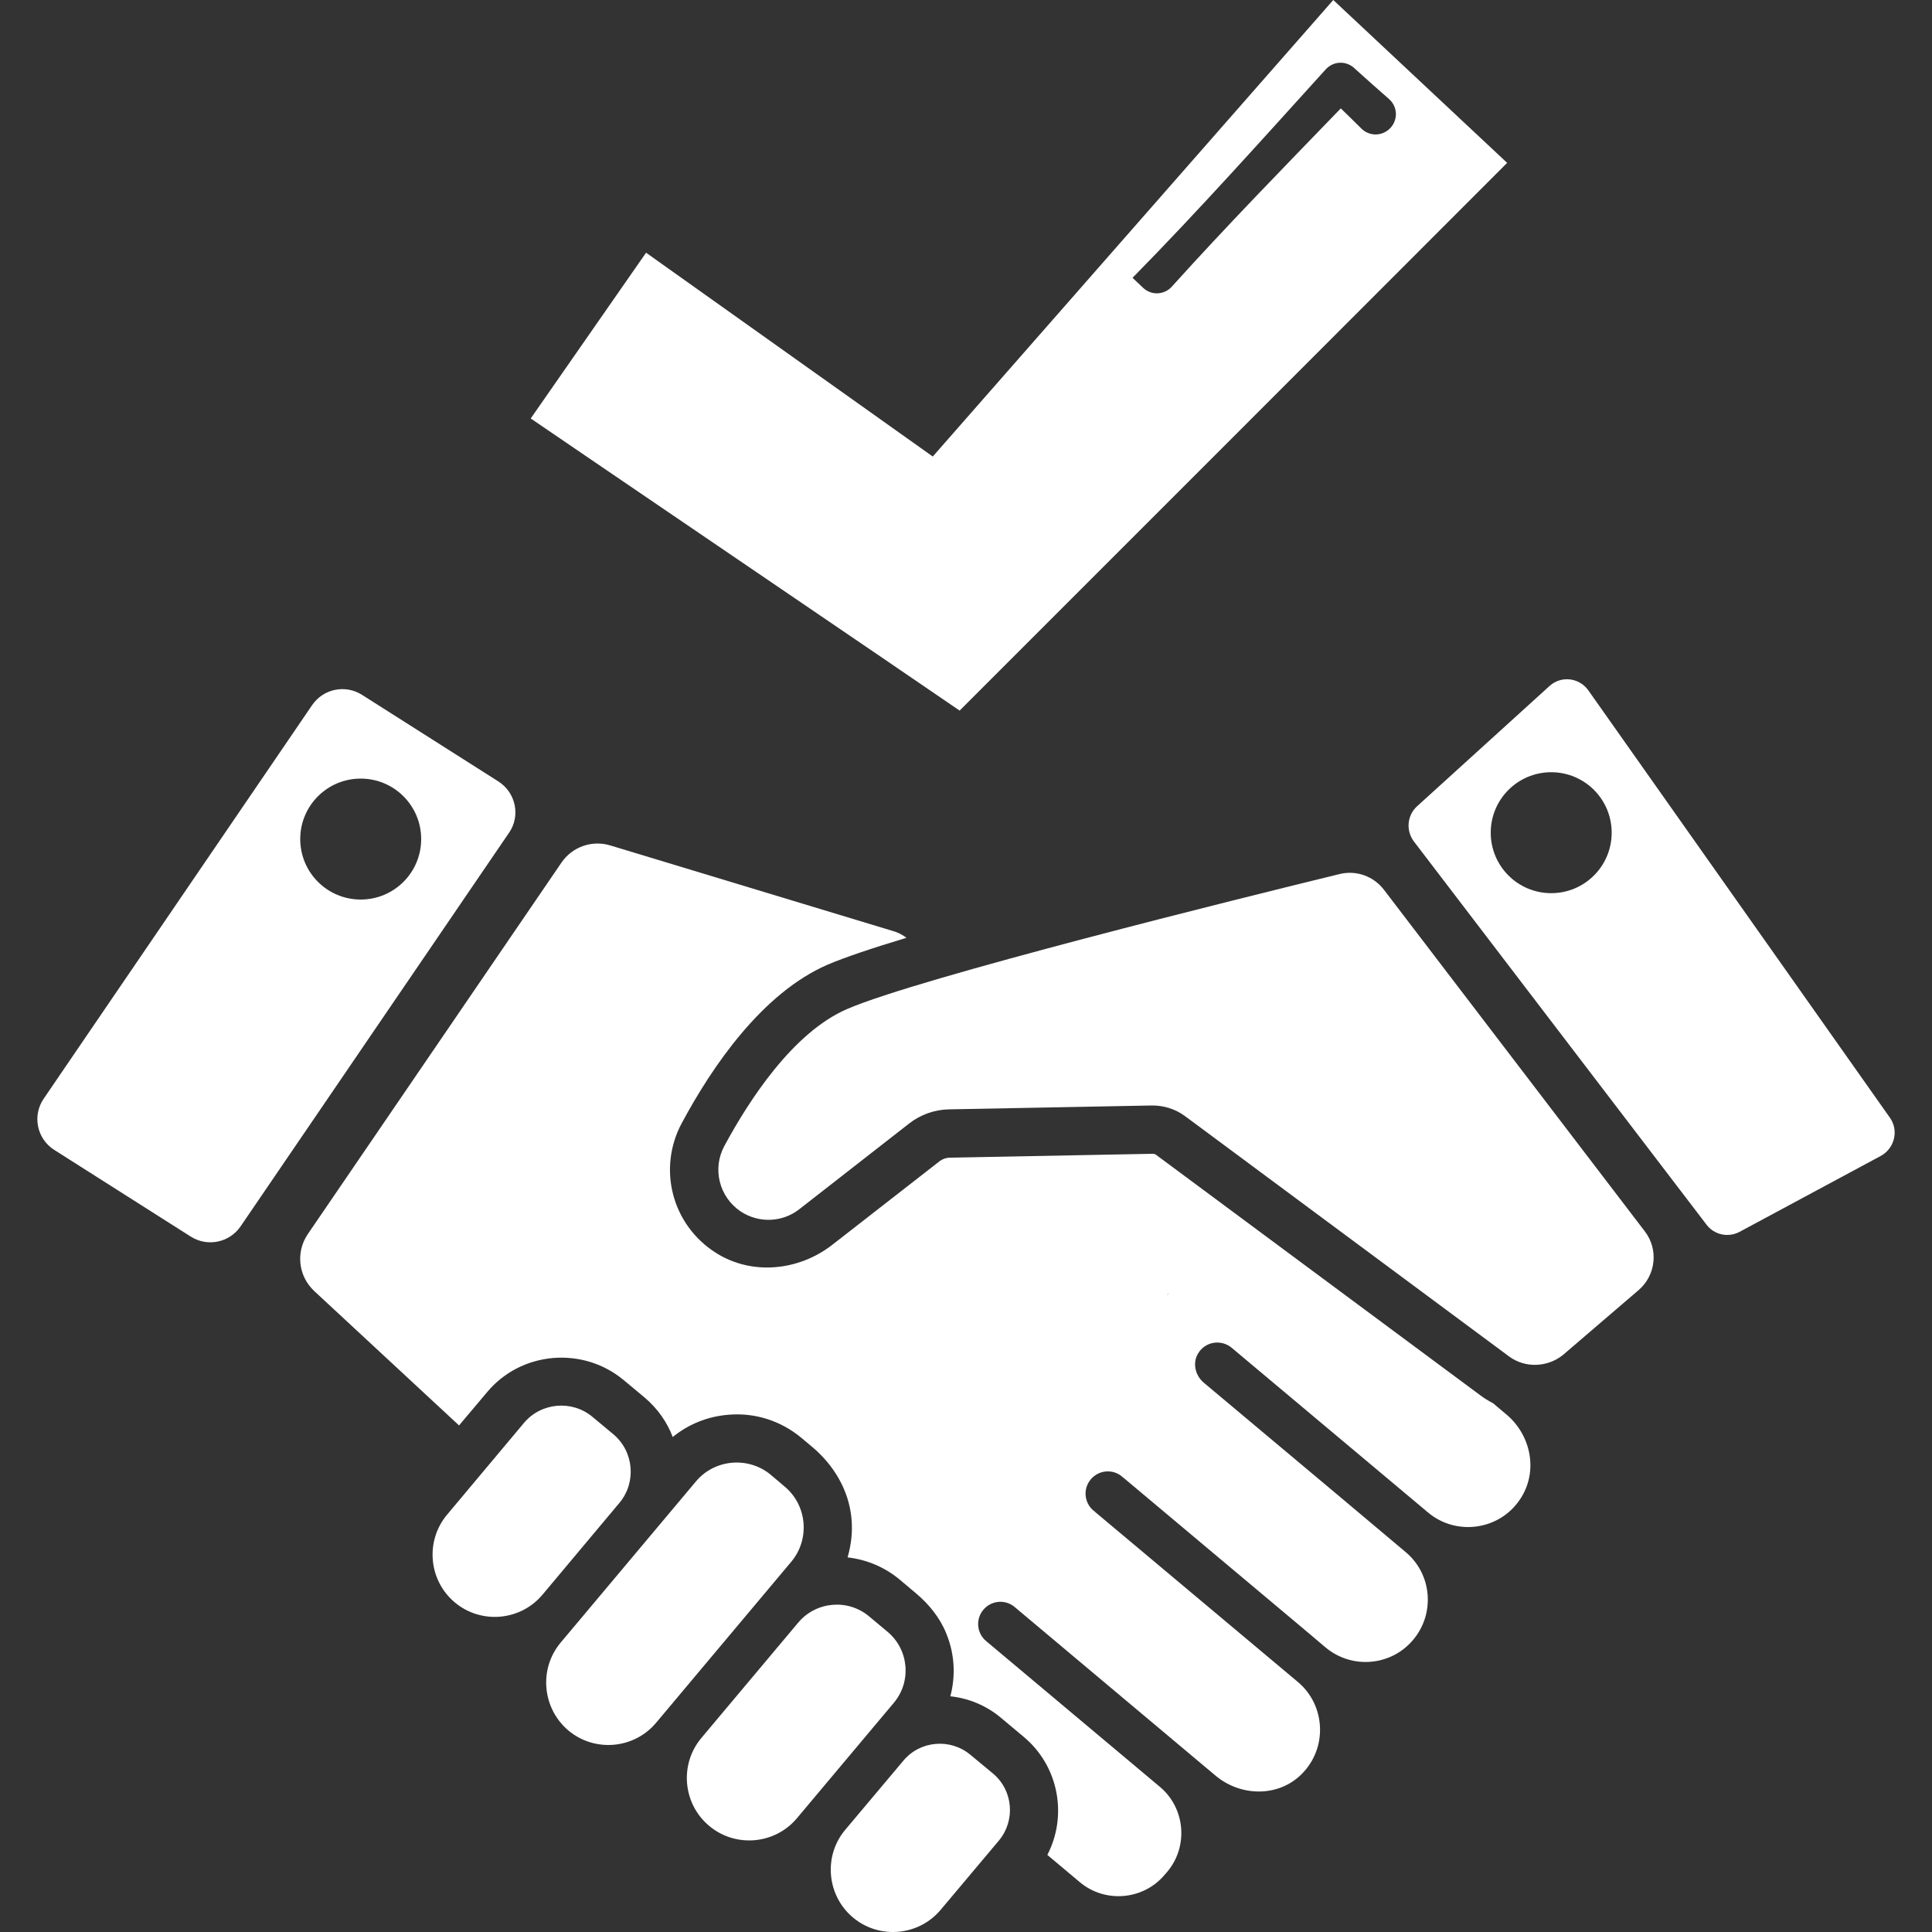
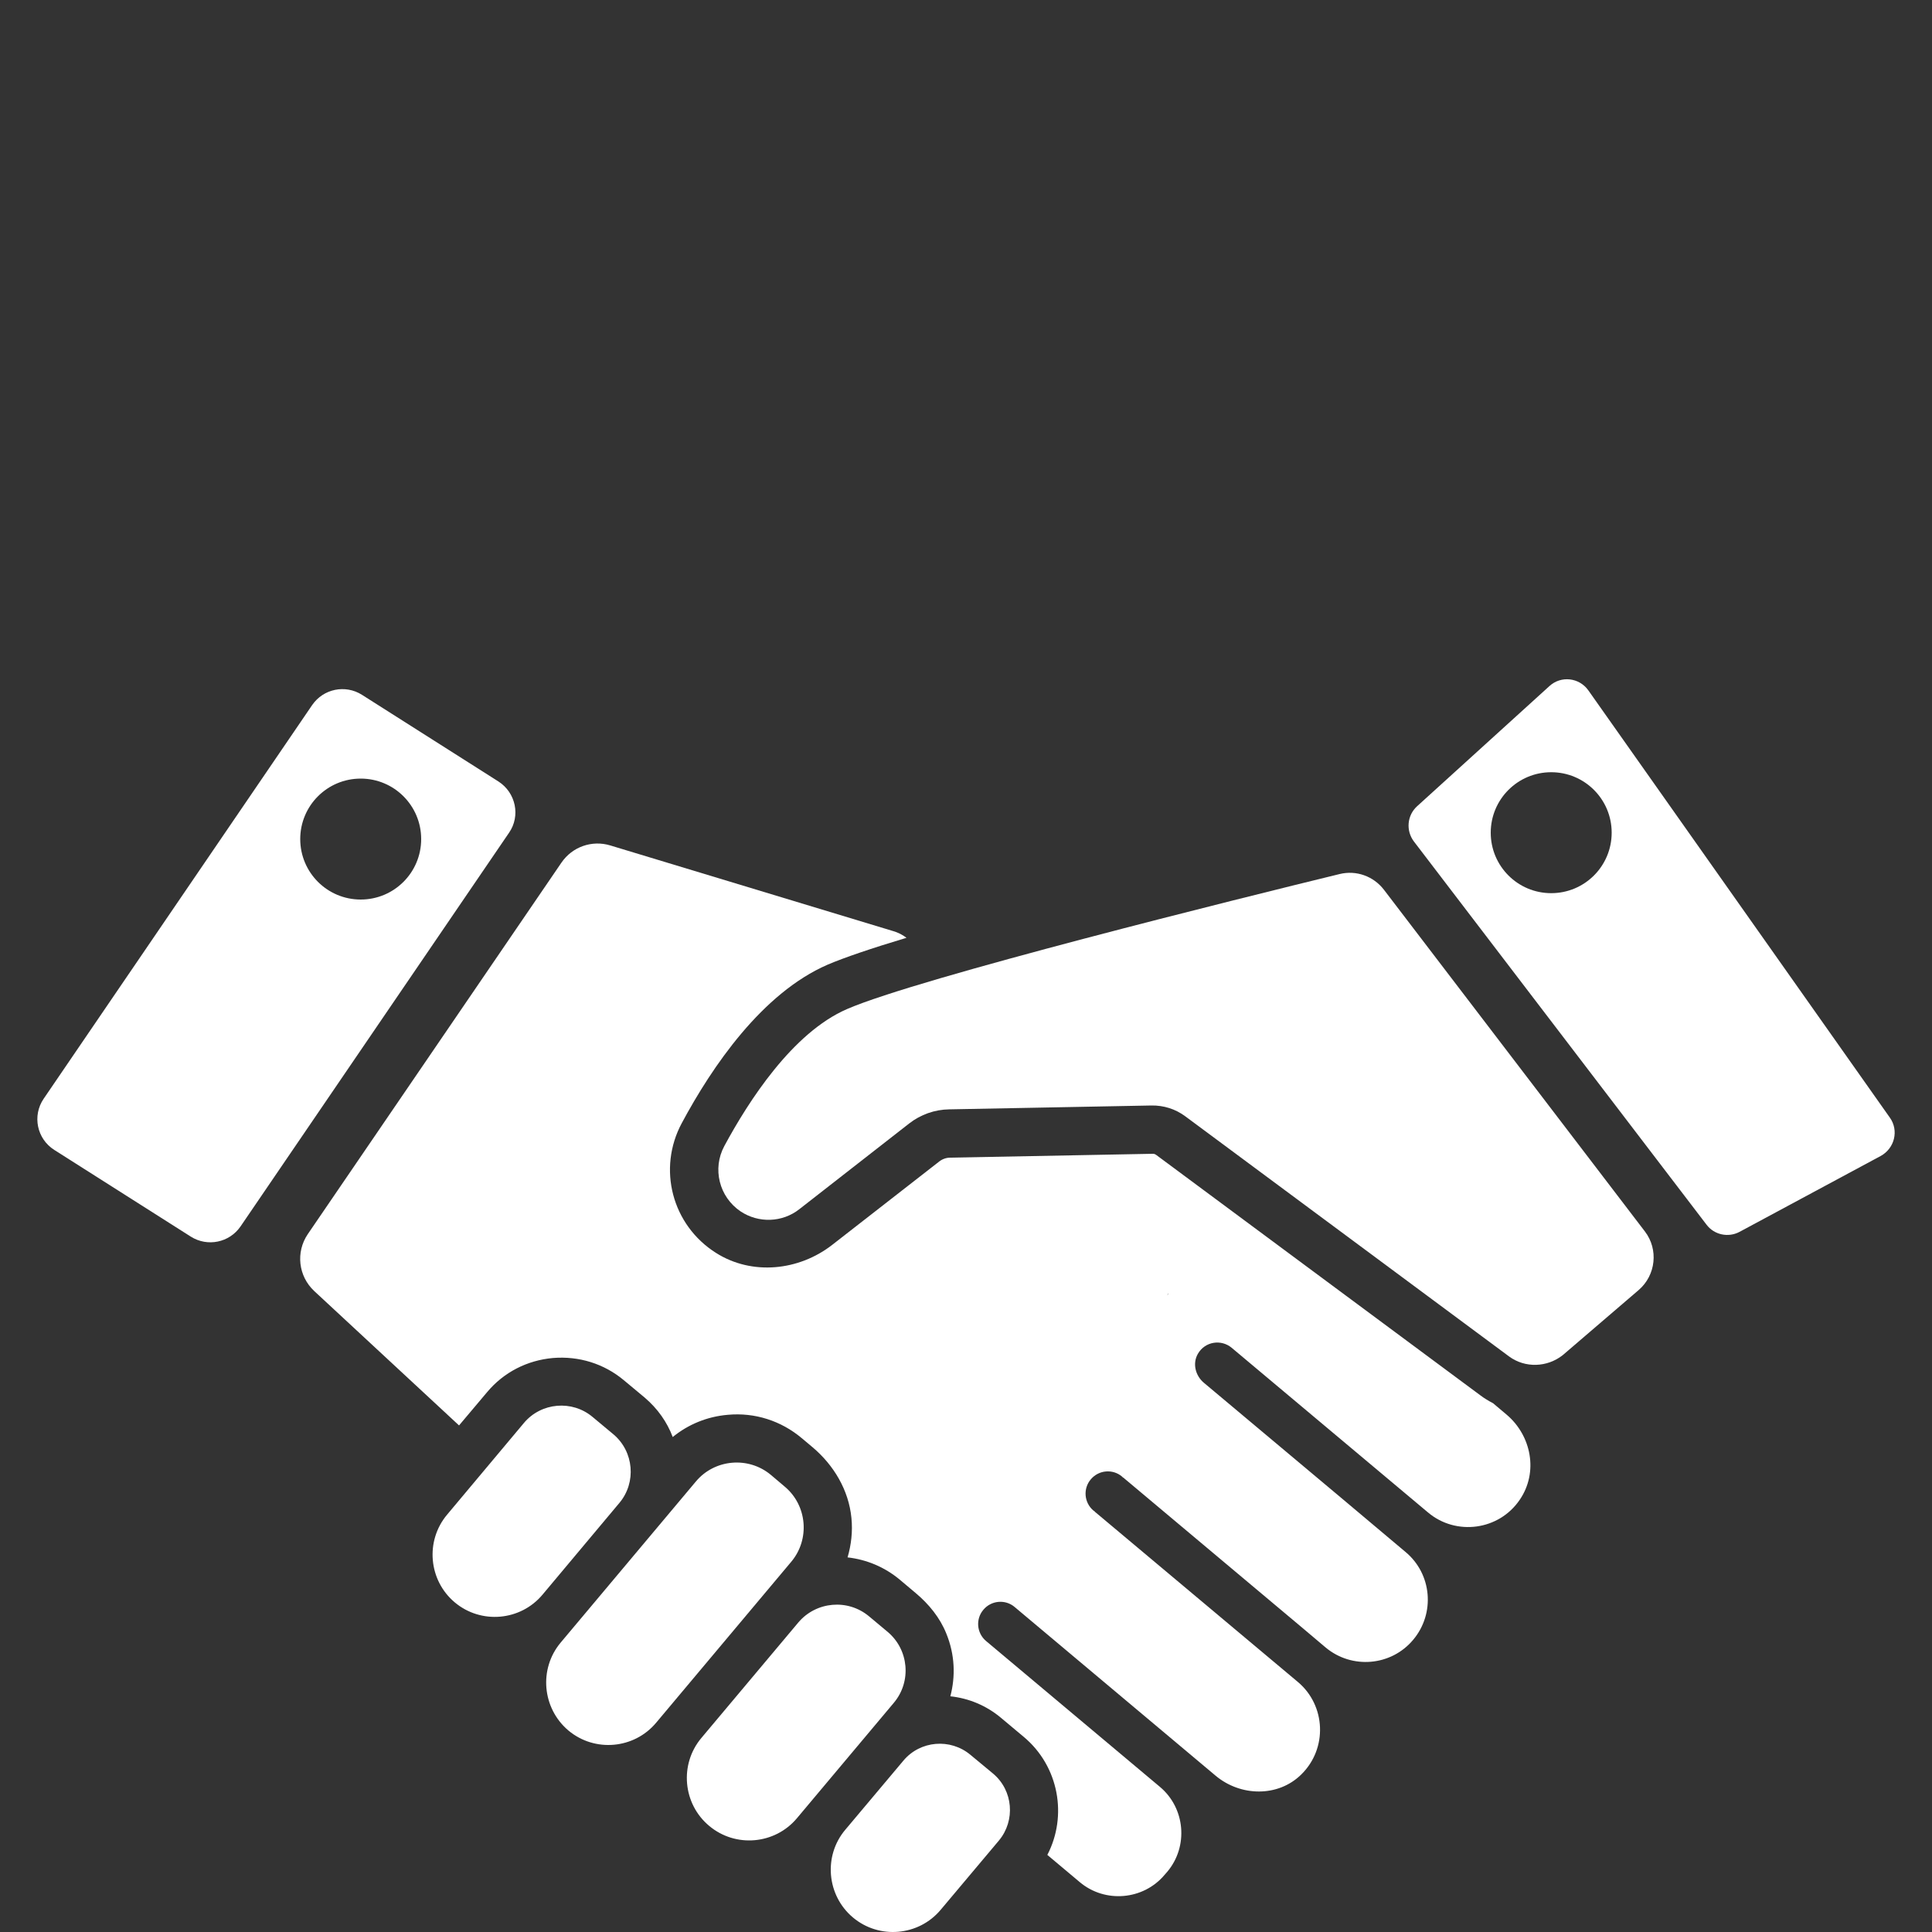
<svg xmlns="http://www.w3.org/2000/svg" version="1.1" id="Warstwa_1" x="0px" y="0px" viewBox="0 0 1000 1000" style="enable-background:new 0 0 1000 1000;" xml:space="preserve">
  <rect x="0" y="0" width="1000" height="1000" fill="#333333" stroke="none" />
  <style type="text/css">
	.st0{fill:#FFFFFF;}
	.st1{fill:none;}
</style>
  <g>
    <g>
      <path class="st0" d="M406.2,691.7l-0.6-1l-0.1,0.1L406.2,691.7z" />
      <g>
        <g>
          <path class="st0" d="M363,899.6l50.2-59.8c9.2-10.9,25.6-12.4,36.6-3.2l9.7,8.1c10.9,9.2,12.4,25.6,3.2,36.6l-50.2,59.8      c-11.4,13.6-31.8,15.4-45.4,4h0C353.4,933.7,351.6,913.2,363,899.6z" />
          <path class="st0" d="M437.5,947.1l30.1-35.8c8.7-10.4,24.3-11.7,34.7-3L514,918c10.4,8.7,11.7,24.3,3,34.7l-30.1,35.8      c-11.4,13.6-31.8,15.4-45.4,4l0,0C427.9,981.1,426.1,960.6,437.5,947.1z" />
          <path class="st0" d="M290.2,850.2l70-83.4c9.7-11.6,27.2-13.1,38.8-3.4l7.2,6.1c11.6,9.7,13.1,27.2,3.4,38.8l-70,83.4      c-11.4,13.6-31.8,15.4-45.4,4l0,0C280.6,884.2,278.8,863.8,290.2,850.2z" />
          <path class="st0" d="M231.4,784l39.8-47.5c8.9-10.6,24.9-12,35.5-3.1l10.8,9c10.6,8.9,12,24.9,3.1,35.5l-39.8,47.5      c-11.4,13.6-31.8,15.4-45.4,4l0,0C221.8,818,220,797.6,231.4,784z" />
        </g>
        <path class="st0" d="M781.1,702.1L613.5,577.8c-5.1-3.8-11.2-5.7-17.5-5.6l-104.7,2c-7.5,0.1-14.8,2.7-20.7,7.3l-56.9,44.4     c-8.8,6.9-21.1,7.3-30.4,1.1h0c-11.1-7.5-14.7-22.1-8.4-33.8c12.5-23.2,35.3-58.7,63.5-70.9c36.7-16,204.9-57.7,255-69.9     c8.6-2.1,17.5,1.1,22.9,8.1l135.1,176.9c7.1,9.3,5.7,22.6-3.2,30.3l-39.3,33.7C800.8,707.8,789.4,708.2,781.1,702.1z" />
      </g>
      <path class="st0" d="M779.8,732.2l-7-5.9c-2.3-1.2-4.5-2.5-6.6-4.1l0,0L598.6,597.9c-0.6-0.5-1.4-0.8-2.1-0.7l-104.7,2    c-2.1,0-4.2,0.8-5.8,2.1l-55.2,43c-17.3,13.5-41.6,16-60.2,4.2c-22.8-14.4-30.4-43.6-17.7-67.2c15.7-29.3,41.6-67.3,75.5-82    c8.4-3.6,22.8-8.5,40.8-13.9c-2.1-1.6-4.5-2.8-7-3.5l-146.3-44.3c-9.5-2.9-19.7,0.7-25.3,8.9L159.3,638.8    c-6.3,9.3-4.9,21.7,3.3,29.4l75,69.6l14.5-17.2c8.6-10.3,20.7-16.5,34.1-17.7c13.4-1.1,26.4,2.9,36.7,11.5l10.8,9    c6.7,5.7,11.6,12.7,14.5,20.4c8.1-6.6,17.9-10.6,28.5-11.5c14-1.3,27.6,3.1,38.3,12.1l5.6,4.7c11,9.3,18.7,22.2,20.1,36.6    c0.7,7-0.1,13.9-2,20.4c9.7,1.1,19.1,4.9,27.1,11.6l8.2,6.9c6.8,5.7,12.5,12.7,15.8,20.9c4.5,11,4.8,22.2,2.1,32.5    c9.4,1,18.6,4.7,26.4,11.3l11.7,9.8c18.1,15.2,22.6,40.8,12.1,61l16.8,14.1c13.1,11,32.9,9.3,43.9-3.8l1.4-1.6    c11-13.1,9.3-32.9-3.8-43.9l-90-75.5c0,0,0,0,0,0c-4.9-4.1-5.5-11.4-1.4-16.2c4.1-4.9,11.4-5.5,16.2-1.4l0,0l104,87.3    c12.9,10.8,32.3,11.2,44.3-0.6c13.8-13.5,12.7-35.8-1.7-47.9l-105.2-88.2l0-0.1c-0.2-0.2-0.4-0.3-0.6-0.4    c-4.9-4.1-5.5-11.4-1.4-16.2c4.1-4.9,11.4-5.5,16.2-1.4c0.2,0.2,0.3,0.4,0.5,0.5l0-0.1l93.2,78.2c0,0,0,0,0,0l11.6,9.8    c13.6,11.4,34,9.7,45.4-4c11.4-13.6,9.7-34-4-45.4l-32.1-27l0,0l-72.3-60.6c-4.4-3.7-6-10.1-3-15.1c3.7-6.3,12-7.5,17.4-3    c0,0,0,0,0,0l101.7,85.3c14.4,12.1,36.6,9.3,47.4-6.6C796.4,762,792.6,743,779.8,732.2z M604.1,670.5l0.6-1l0.1,0.1L604.1,670.5z" />
      <path class="st0" d="M978.2,578.5L822.1,357.3c-4.7-6.6-14.1-7.7-20.1-2.2l-68.5,62.2c-5.2,4.7-5.9,12.6-1.7,18.2l151.5,198.4    c4,5.3,11.3,6.8,17.1,3.7l73.1-39.3C980.7,594.3,982.9,585.1,978.2,578.5z M802.9,462.3c-17.3,0-31.3-14-31.3-31.3    c0-17.3,14-31.3,31.3-31.3s31.3,14,31.3,31.3C834.2,448.3,820.2,462.3,802.9,462.3z" />
      <path class="st0" d="M258,404.5l-70.7-44.9c-8.6-5.4-19.9-3.1-25.7,5.3l-139,203.8c-6,8.8-3.5,20.8,5.5,26.5l70.7,44.9    c8.6,5.4,19.9,3.1,25.7-5.3l139-203.8C269.5,422.3,267,410.3,258,404.5z M186.7,465.6c-17.3,0-31.3-14-31.3-31.3    c0-17.3,14-31.3,31.3-31.3s31.3,14,31.3,31.3C218,451.6,204,465.6,186.7,465.6z" />
    </g>
-     <path class="st0" d="M690.1,0L482.8,236.3L334.4,130.8c0,0-59.7,85.8-59.7,85.8c23.8,16.3,203.2,138.2,222,151.2   C508.5,356,761.1,103.4,780.1,84.3L690.1,0z M704.7,66.6c-3.5-3.5-7.1-7-10.7-10.5c-29.5,30.5-59.1,60.8-87.5,92.3   c-3.9,4.3-10.6,4.6-14.8,0.6l-5.5-5.2c34.4-35,67.1-71.6,100-107.9c3.9-4.3,10.4-4.6,14.7-0.7c6,5.4,12,10.8,18.1,16.1   c4.4,3.9,4.7,10.6,0.7,14.9C715.6,70.6,708.9,70.7,704.7,66.6z" />
  </g>
  <g>
-     <path class="st1" d="M389.2,829.4" />
-   </g>
+     </g>
</svg>